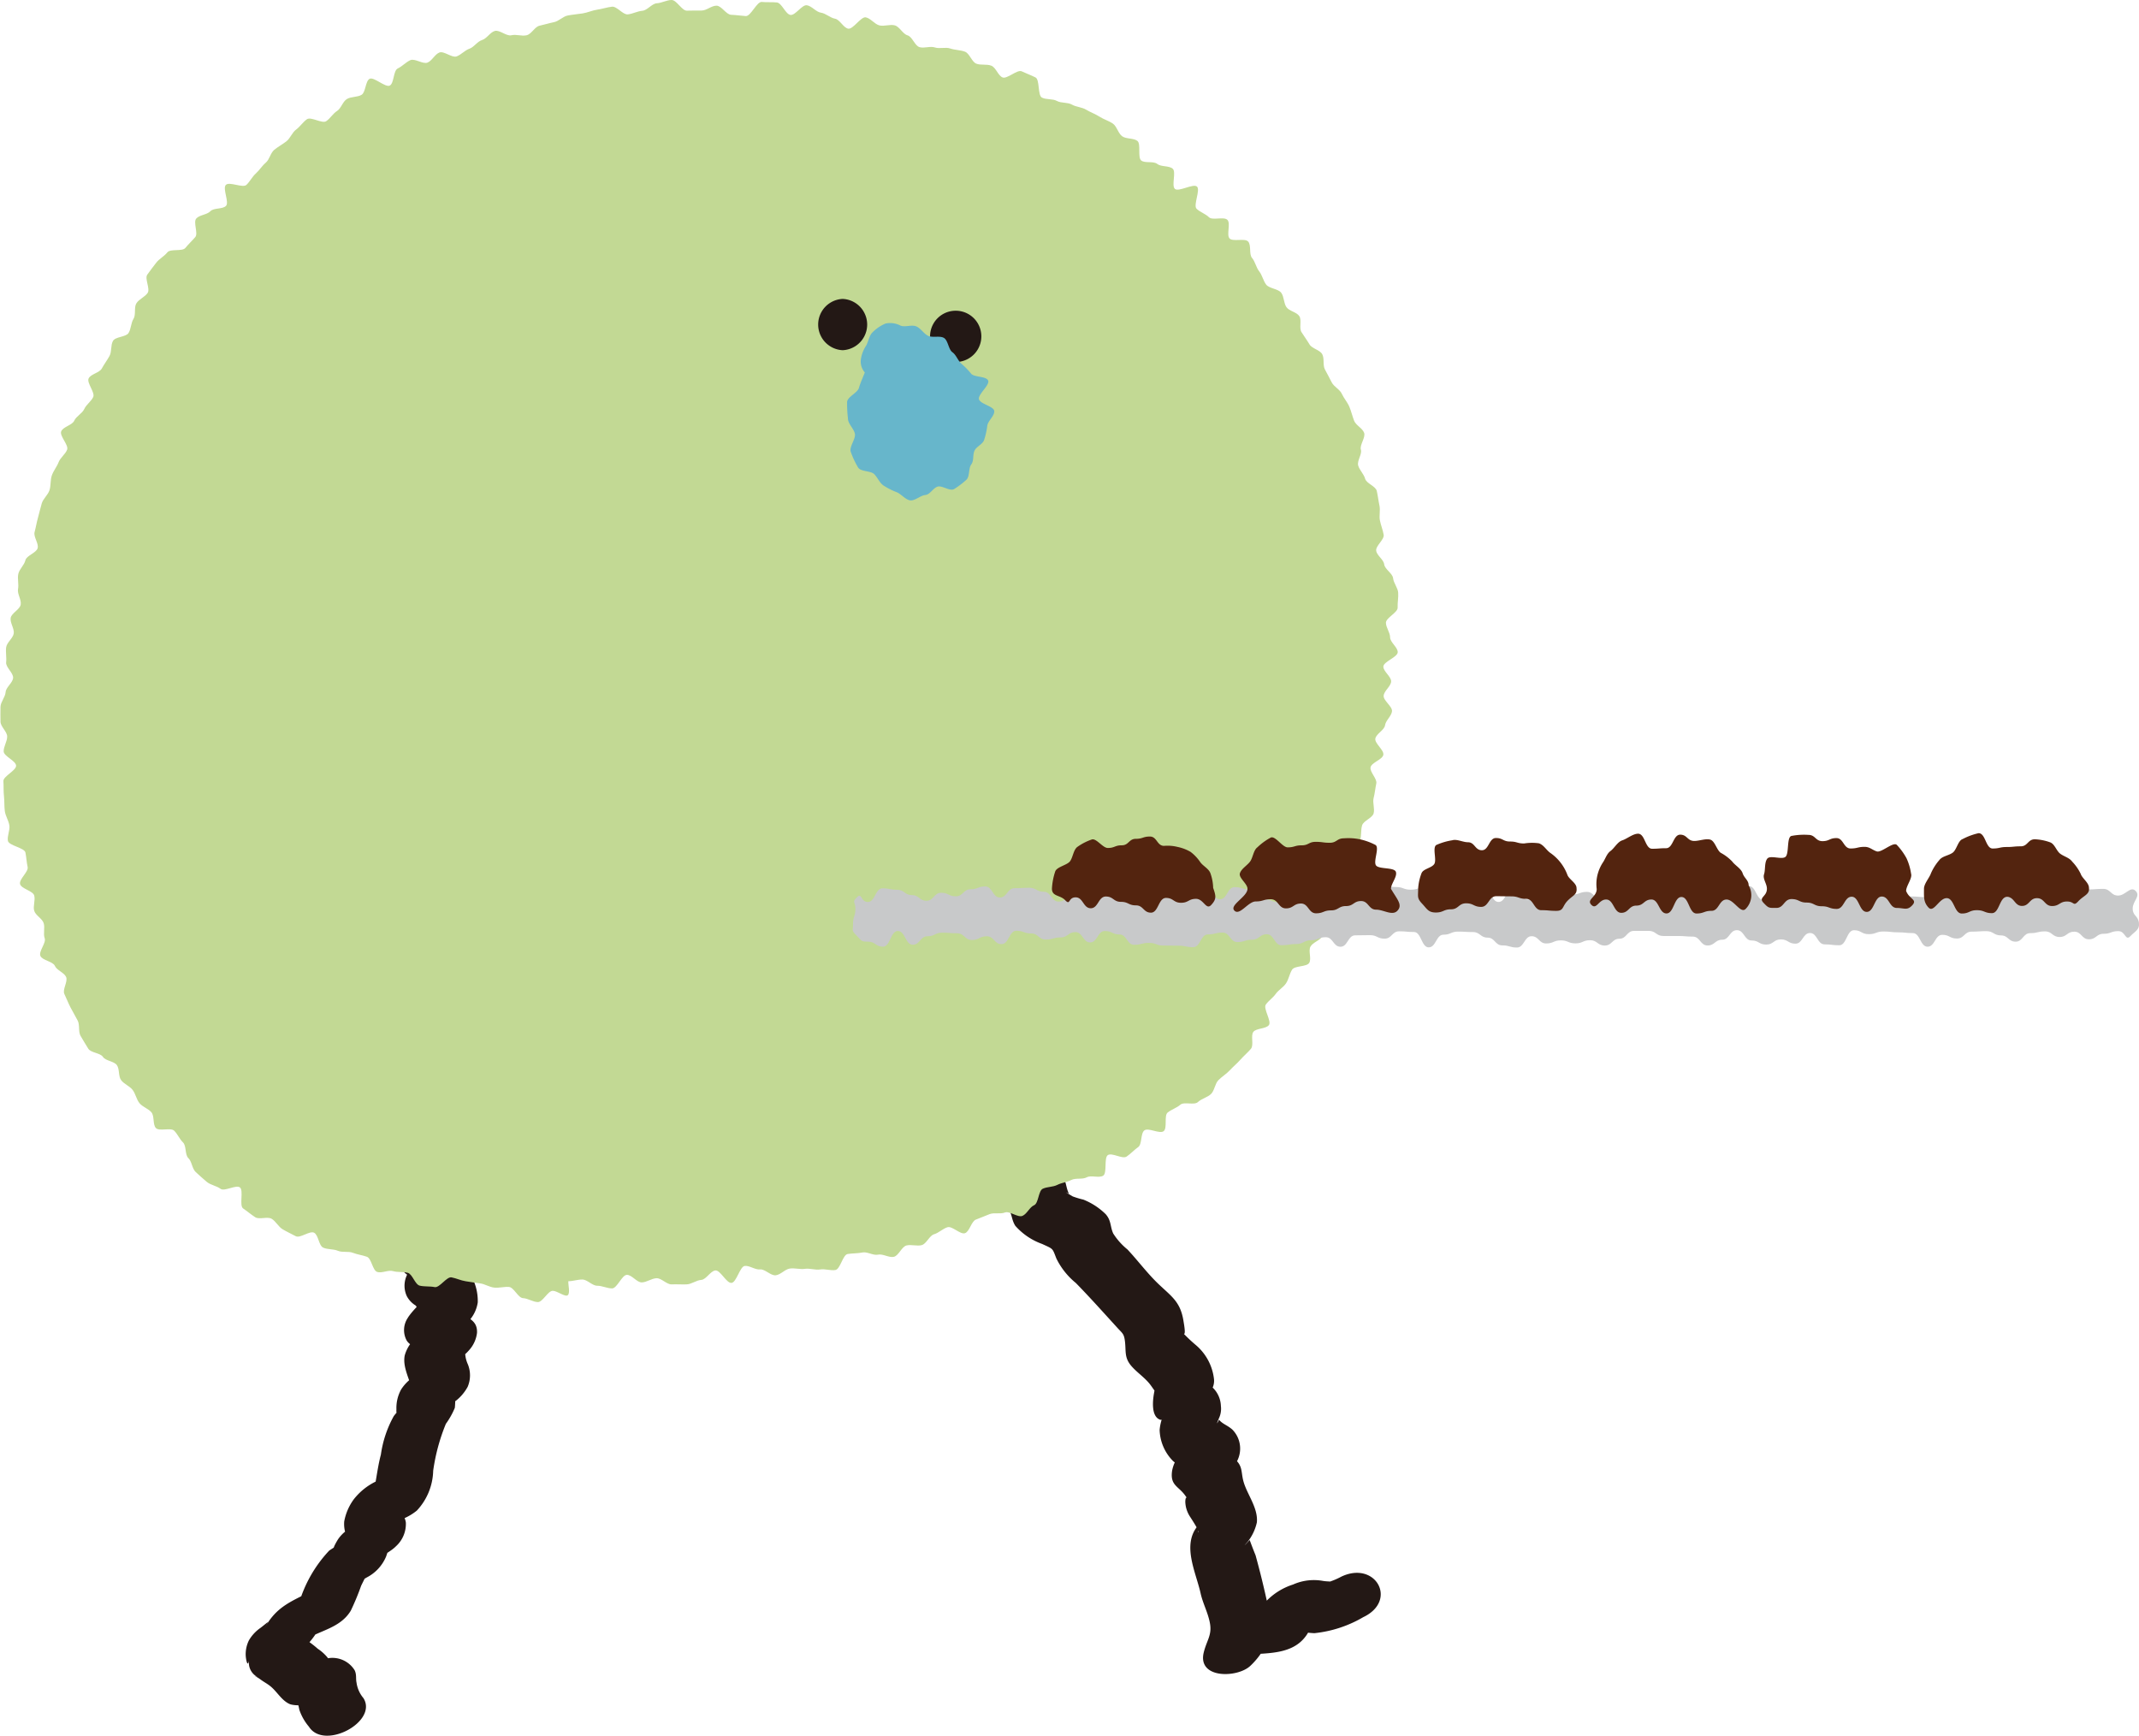
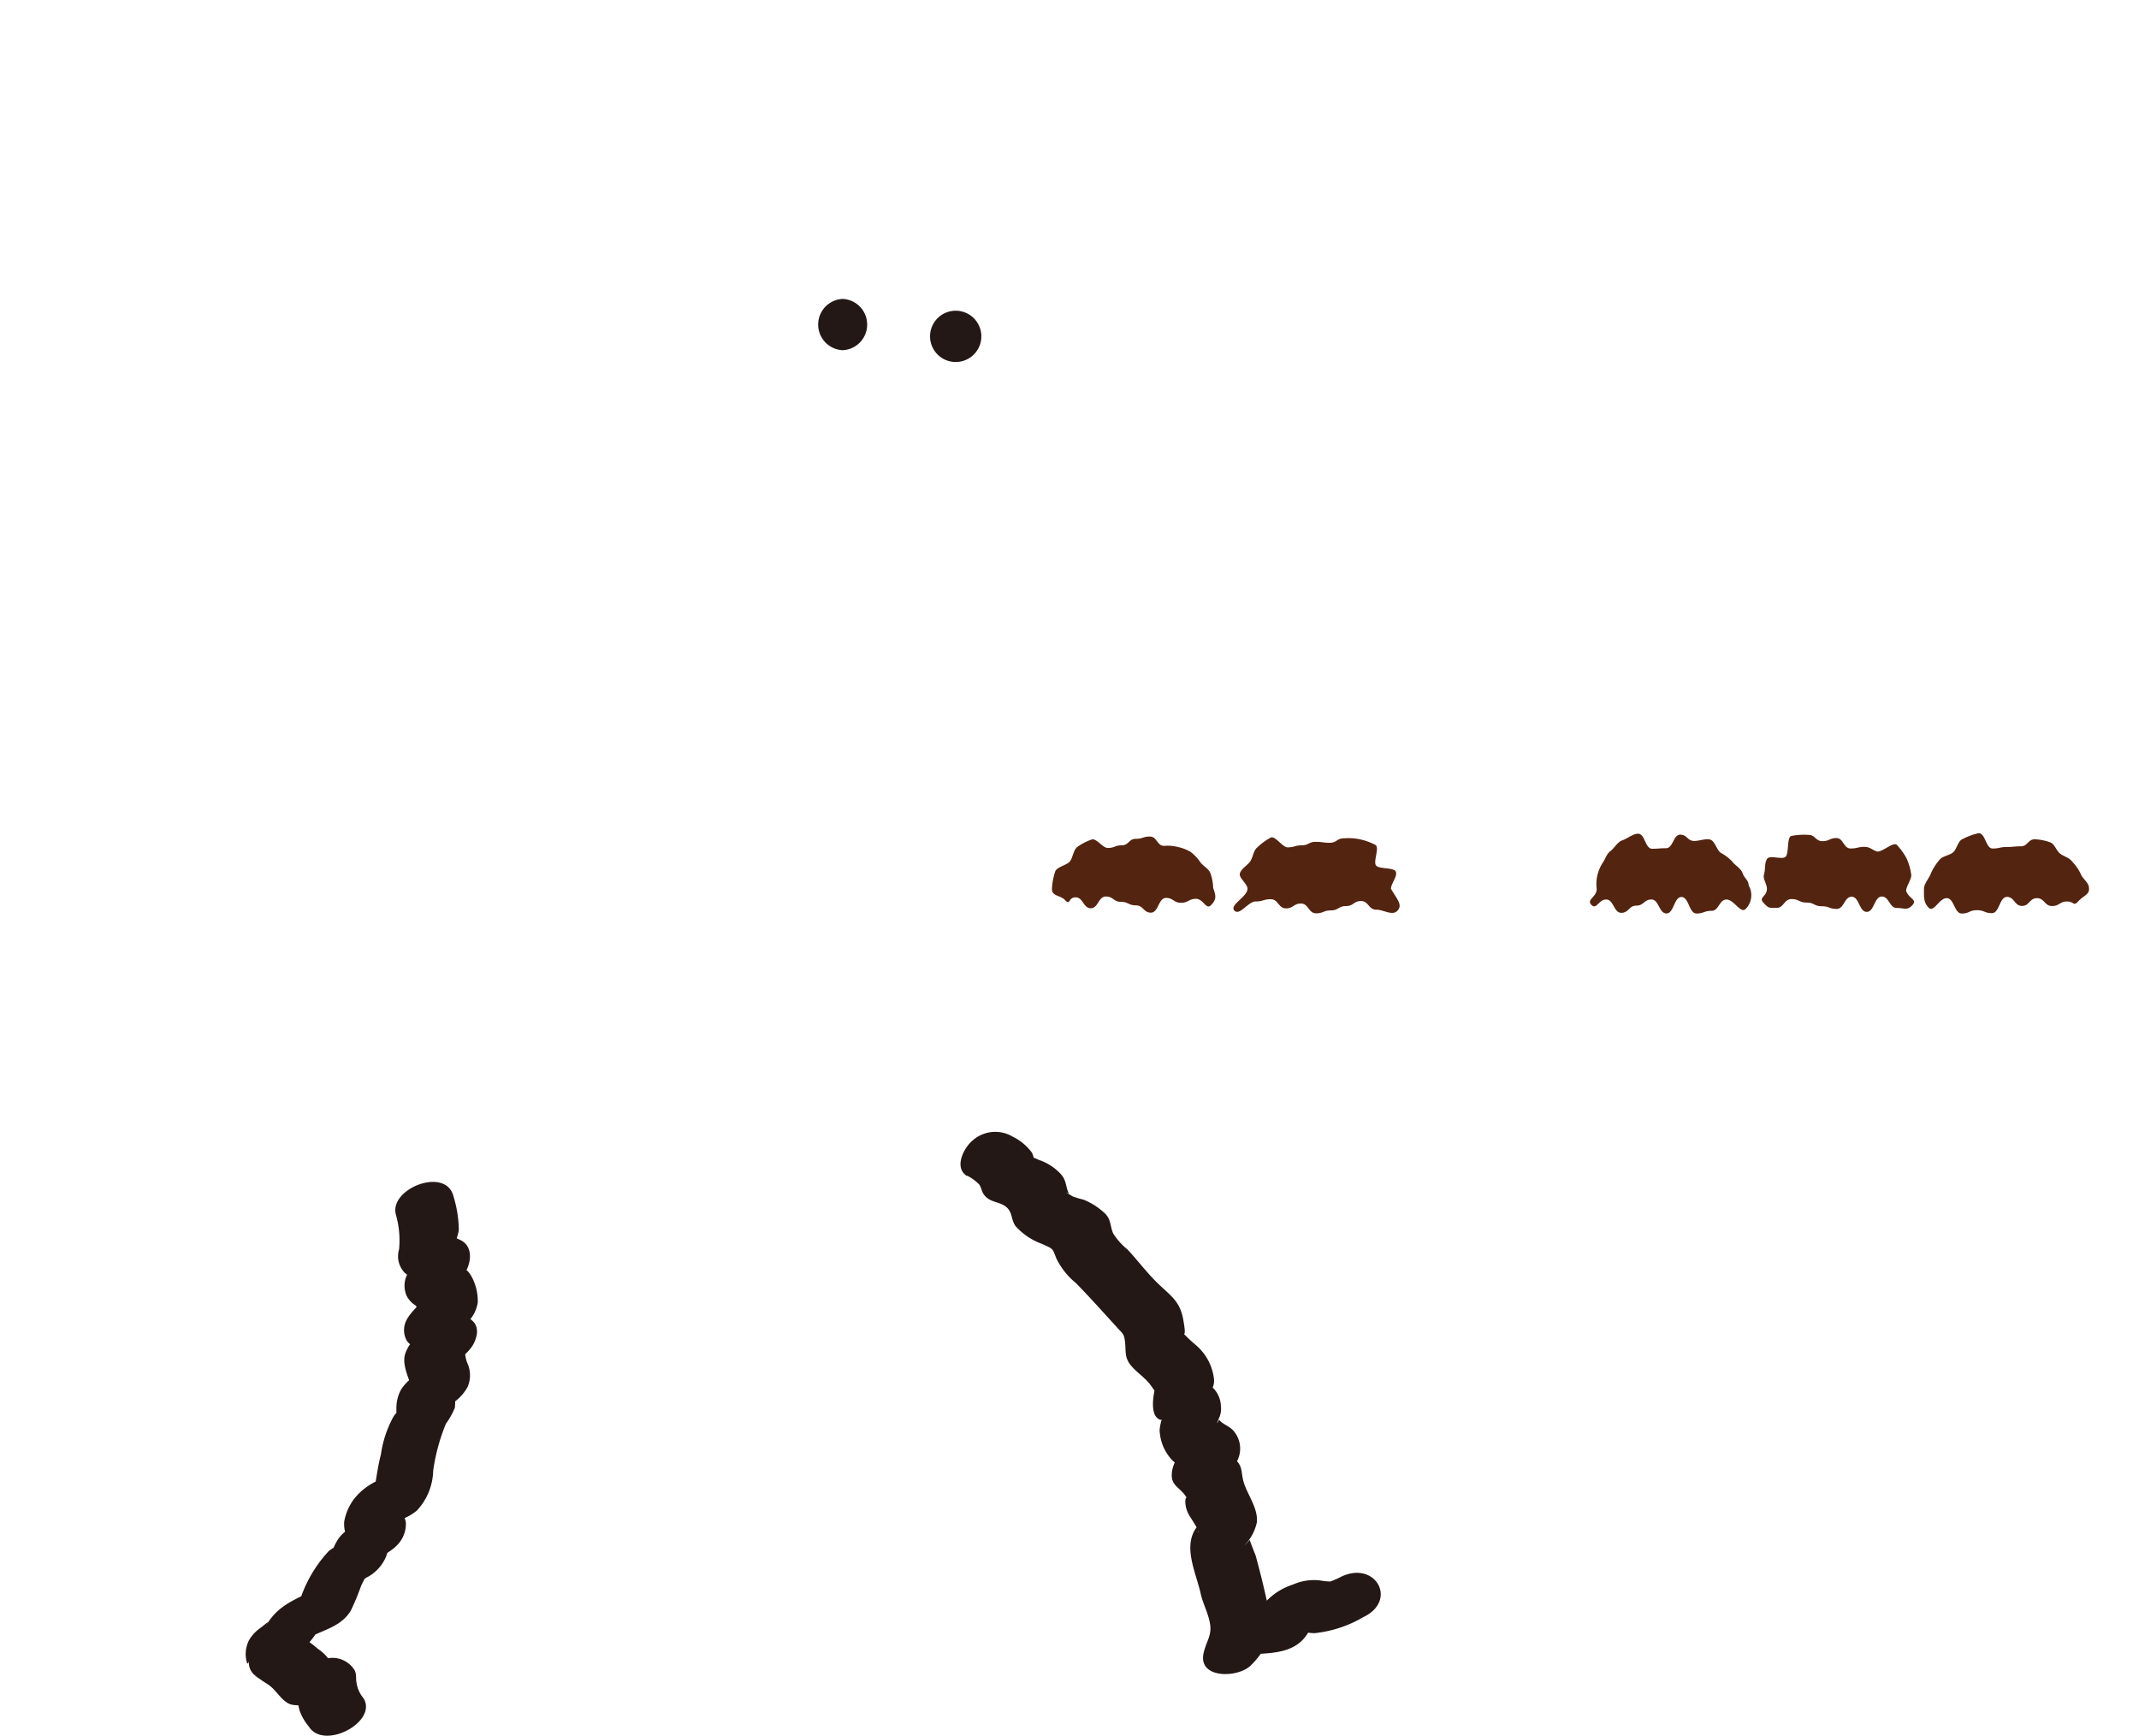
<svg xmlns="http://www.w3.org/2000/svg" width="80.24" height="65.11" viewBox="0 0 80.24 65.11">
  <g id="グループ_1002" data-name="グループ 1002" transform="translate(-2967.01 -928.692)">
    <g id="グループ_972" data-name="グループ 972" transform="translate(2967.01 928.692)">
      <g id="グループ_971" data-name="グループ 971" transform="translate(0 0)">
        <g id="グループ_961" data-name="グループ 961" transform="translate(36.04 42.445)">
          <g id="グループ_960" data-name="グループ 960">
            <path id="パス_541" data-name="パス 541" d="M345.115,4914.663a1.742,1.742,0,0,1,.452.329c.079.1.095.265.175.376.236.327.591.251.853.48.227.2.164.443.332.7a2.432,2.432,0,0,0,1,.677c.434.2.383.15.538.546a2.736,2.736,0,0,0,.73.919c.535.547,1.044,1.118,1.557,1.68.2.221.256.22.29.545.037.354-.024.575.224.875.2.238.472.417.672.653.091.106.162.23.252.339-.054-.065.015-.381-.064.057-.042.238-.115.848.22.976.183.07.149-.312.071,0a1.8,1.8,0,0,0-.078.39,1.727,1.727,0,0,0,.474,1.135c.164.177.455.233.592.4l-.215-.641c.076-.378-.033-.08-.152.1a1.338,1.338,0,0,0-.23.531c-.086.563.242.575.5.947.206.3,0-.157-.006.221a1.076,1.076,0,0,0,.162.535c.008.016.4.6.322.6-.055,0,.371-.713-.032-.213-.577.718-.052,1.729.122,2.511.083.376.265.7.343,1.086.1.478-.11.663-.225,1.133-.245,1,1.273.96,1.751.5a2.9,2.9,0,0,0,.448-.541c.075-.117.438-.56.084-.214l-.824.347c.992-.089,2.135.056,2.579-1.093q.172-.438-.029-.074c-.087.231-.273.3-.559.209-.01.091.606.144.707.143a4.548,4.548,0,0,0,1.826-.6c1.306-.619.469-2.132-.823-1.52a2.739,2.739,0,0,1-.529.218c.233-.054.043-.024-.162-.059a1.913,1.913,0,0,0-1.12.137,2.4,2.4,0,0,0-.994.614,1.768,1.768,0,0,0-.256.4c-.034.069-.186.359-.082.248l1.025-.555a8.068,8.068,0,0,0-1.7.183,1.78,1.78,0,0,0-.7.544c-.059.076-.616.827-.225.444l1.751.5c.057-.233.264-.429.321-.68a2.024,2.024,0,0,0-.088-.927c-.135-.633-.288-1.253-.456-1.865-.077-.19-.151-.382-.222-.576q-.33.356-.067.056a1.813,1.813,0,0,0,.337-.719c.05-.554-.381-1.062-.509-1.558-.088-.34-.018-.545-.311-.811l-.361-.226q-.157,1.133.208.591a1.015,1.015,0,0,0,.055-1.474c-.184-.166-.378-.213-.5-.371q-.142.28-.011-.042a.845.845,0,0,0,.079-.476,1,1,0,0,0-.329-.708q-.132.47-.006.076a.651.651,0,0,0,.078-.358,1.958,1.958,0,0,0-.676-1.288,6.012,6.012,0,0,1-.568-.545c.235.374.124-.2.095-.381-.115-.7-.44-.9-.913-1.349-.425-.4-.782-.886-1.185-1.316a2.493,2.493,0,0,1-.535-.6c-.12-.263-.067-.479-.283-.725a2.519,2.519,0,0,0-.835-.545,3.453,3.453,0,0,1-.4-.12q-.406-.239-.142-.1c-.132-.263-.082-.49-.305-.737a1.969,1.969,0,0,0-.829-.535q-.407-.2-.129.089-.057-.171-.115-.341a1.9,1.9,0,0,0-.715-.608,1.28,1.28,0,0,0-1.536.146c-.311.263-.7,1-.2,1.318Z" transform="translate(-344.878 -4913.007)" fill="#231815" />
          </g>
        </g>
        <g id="グループ_963" data-name="グループ 963" transform="translate(9.209 44.343)">
          <g id="グループ_962" data-name="グループ 962">
            <path id="パス_542" data-name="パス 542" d="M315.649,4916.681a3.5,3.5,0,0,1,.123,1.318.888.888,0,0,0,.223.887,1.309,1.309,0,0,0,.323.2c-.026.013.237-.9-.137-.306a.931.931,0,0,0-.119.971.908.908,0,0,0,.335.354l.109.165.472-.469c-.239-.039-.795.611-.88.769a.82.82,0,0,0-.046.836c.115.212.466.3.546.489l.042-.65q.511-.5-.008-.114a1.554,1.554,0,0,0-.348.3,1.373,1.373,0,0,0-.3.547c-.091.468.225.949.3,1.4l.252-.663q.463-.306.077-.111a2.39,2.39,0,0,0-.276.165,1.586,1.586,0,0,0-.489.487,1.434,1.434,0,0,0-.175.745c-.029.416.262-.221-.1.252a4.161,4.161,0,0,0-.483,1.445c-.148.556-.187,1.139-.342,1.69l.442-.641-.1.07.825-.344a2.343,2.343,0,0,0-1.841.9,2.008,2.008,0,0,0-.359.829,1.156,1.156,0,0,0,.069.506c.04.13.047.385.081.111l.443-.64c-.311.251-.648.39-.86.752-.427.729.309-.006.329.027-.032-.054-.608.326-.626.34a4.91,4.91,0,0,0-1.149,2.03l.616-.583c-.837.455-1.433.6-1.908,1.494.178-.338.231-.323-.135-.043a1.457,1.457,0,0,0-.436.47,1.177,1.177,0,0,0-.12.559c.006.143.072.526.135.142a.6.6,0,0,0,.369.7c-.319-.139-.1-.047.045.061.122.092.255.159.374.255.25.2.413.521.709.663.269.129,1.177,0,.609-.046-.35-.032-.295-.082-.229.269a1.945,1.945,0,0,0,.36.635c.568.9,2.6-.187,2.045-1.072a1.144,1.144,0,0,1-.259-.578c-.035-.16.01-.3-.072-.469a.982.982,0,0,0-.993-.45c-.417.009.122.171-.032-.037a1.709,1.709,0,0,0-.36-.32,3.689,3.689,0,0,0-.8-.54l.369.7c.025-.156-.031-.913-.1-.476l-.443.641a2.953,2.953,0,0,0,1.1-1.234l-.616.583c.594-.368,1.34-.453,1.731-1.1a9.464,9.464,0,0,0,.388-.934c.023-.05.188-.38.188-.38-.032-.035-.768.544.023.067a1.557,1.557,0,0,0,.725-.783c.115-.328.054-.166-.143,0,.166-.14.359-.229.515-.388a1.131,1.131,0,0,0,.37-.883c-.01-.124-.089-.243-.109-.365-.058-.36-.139.188.115-.291l-.616.583q-.526.116-.083.062c.153-.024.306-.053.456-.087a2.079,2.079,0,0,0,.648-.355,2.263,2.263,0,0,0,.614-1.495,7.246,7.246,0,0,1,.476-1.761,2.918,2.918,0,0,0,.336-.6,3.069,3.069,0,0,0-.025-.8l-.252.662q-.455.308-.072.112a3.949,3.949,0,0,0,.4-.248,1.7,1.7,0,0,0,.43-.513,1.1,1.1,0,0,0,.008-.845,1.128,1.128,0,0,1-.1-.39q-.045-.453-.263.068-.439.487.055.1a1.627,1.627,0,0,0,.346-.3,1.175,1.175,0,0,0,.305-.658c.025-.556-.469-.52-.642-.9l-.042.648c-.067.131-.5.388-.155.212a1.858,1.858,0,0,0,.372-.26,1.312,1.312,0,0,0,.495-.842,1.922,1.922,0,0,0-.217-.943c-.05-.087-.149-.261-.252-.293-.118-.037-.391.6-.1.25.315-.376.456-1.113-.1-1.363-.242-.109-.174-.126-.154.142-.008-.117.107-.381.113-.531a4.512,4.512,0,0,0-.2-1.24c-.28-1.127-2.4-.3-2.165.664Z" transform="translate(-310.011 -4915.473)" fill="#231815" />
          </g>
        </g>
        <g id="グループ_964" data-name="グループ 964">
-           <path id="パス_543" data-name="パス 543" d="M345.541,4868.527c-.113-.149-.147-.353-.263-.5s-.147-.359-.267-.5-.022-.475-.145-.615-.579.018-.7-.119.051-.559-.078-.694-.562.029-.693-.1-.329-.188-.464-.317.152-.708.014-.833-.687.21-.827.088.058-.64-.085-.76-.434-.062-.579-.178-.456-.016-.6-.128,0-.627-.146-.737-.414-.064-.567-.171-.2-.374-.353-.478-.346-.159-.5-.259-.34-.164-.5-.261-.376-.1-.536-.192-.4-.047-.563-.137-.4-.04-.562-.126-.073-.673-.24-.756-.348-.149-.516-.228-.549.3-.72.228-.244-.366-.416-.438-.4-.01-.569-.078-.25-.383-.424-.449-.376-.059-.552-.12-.4.02-.576-.039-.4.042-.578-.012-.269-.391-.448-.442-.3-.327-.479-.375-.4.048-.581,0-.324-.264-.506-.3-.479.461-.662.424-.31-.341-.494-.374-.345-.2-.529-.226-.343-.252-.527-.278-.429.386-.613.363-.326-.449-.512-.468-.379,0-.565-.019-.411.542-.6.53-.364-.041-.55-.048-.359-.338-.546-.342-.373.182-.559.182-.369,0-.555.005-.385-.4-.571-.4-.372.112-.557.123-.356.266-.542.281-.361.116-.546.135-.408-.309-.593-.288-.368.085-.552.111-.362.111-.546.14-.372.044-.556.078-.339.214-.521.251-.359.093-.542.133-.3.315-.486.359-.391-.046-.572,0-.444-.213-.621-.162-.3.286-.479.341-.3.266-.474.326-.307.224-.48.288-.475-.214-.646-.146-.274.307-.444.378-.478-.167-.646-.091-.3.23-.471.311-.135.558-.3.642-.6-.341-.758-.253-.144.506-.3.6-.39.062-.549.157-.216.351-.372.45-.253.279-.406.382-.571-.179-.722-.073-.259.279-.408.389-.218.327-.363.44-.312.2-.455.318-.177.363-.318.482-.238.284-.375.407-.218.3-.352.427-.639-.133-.771,0,.135.656.005.788-.46.066-.586.2-.4.133-.527.271.08.561-.04.7-.254.263-.371.406-.563.021-.677.167-.3.238-.415.386-.229.3-.336.448.117.536.012.688-.319.23-.419.384-.012.43-.11.586-.089.373-.185.53-.494.135-.586.3-.04.4-.129.562-.2.308-.289.471-.411.206-.494.371.25.532.171.7-.26.282-.336.45-.3.269-.376.438-.42.227-.489.4.289.514.222.687-.255.3-.319.469-.195.323-.255.5-.031.379-.088.554-.235.313-.289.491-.091.359-.142.537-.079.363-.127.541.16.422.115.6-.419.278-.46.457-.227.331-.266.512.025.386-.01.567.132.4.1.584-.346.318-.376.5.142.4.115.581-.262.339-.285.523.02.378,0,.563.279.4.261.585-.268.348-.281.532-.184.363-.192.547,0,.375,0,.56.251.375.251.559-.136.373-.132.556.457.35.466.534-.489.4-.476.583,0,.377.021.56.008.377.032.561.144.358.171.541-.088.395-.055.576.622.259.658.44.042.363.082.542-.33.46-.284.639.481.253.531.43-.052.4,0,.574.3.289.355.463-.025.4.038.569-.231.487-.162.658.472.208.544.376.344.248.421.415-.146.475-.065.64.145.342.231.505.176.328.266.488.018.421.112.58.19.324.289.48.448.154.55.307.415.158.522.308.049.415.159.563.315.219.429.364.142.356.26.5.324.2.446.341.044.458.169.592.557-.027.686.1.2.312.332.44.067.464.2.588.139.4.279.525.276.256.419.372.364.144.51.255.576-.161.725-.053-.032.685.121.789.3.23.453.329.461-.035.619.06.252.3.412.394.329.173.492.259.519-.213.685-.132.175.483.342.56.382.046.553.119.389.008.561.075.354.087.527.149.212.513.387.57.414-.084.591-.032.376.017.554.064.27.439.45.482.379.016.56.054.45-.4.633-.365.345.117.527.145.356.057.54.08.349.14.533.159.368-.038.553-.025.343.411.528.42.37.144.556.148.374-.422.56-.423c.168,0,.476.253.567.161s.007-.376.017-.521c.185,0,.341-.065.527-.063s.37.233.556.233.373.1.559.1.366-.5.551-.508.377.288.563.283.368-.151.553-.157.382.239.568.231.374.006.56,0,.365-.156.55-.168.348-.342.533-.355.412.484.6.468.316-.619.5-.637.387.151.572.131.4.242.588.22.347-.228.531-.253.382.038.566.011.386.053.57.023.39.053.573.021.275-.57.457-.6.373-.019.555-.057.406.121.587.081.414.125.594.081.292-.379.471-.425.4.035.575-.014.285-.355.463-.408.322-.206.5-.262.48.282.656.223.239-.448.413-.511.341-.14.515-.205.4.008.571-.06.487.2.658.127.268-.328.437-.4.158-.539.325-.618.379-.06.544-.144.364-.1.528-.185.416-.011.579-.1.454.036.614-.06.022-.676.179-.775.545.162.7.058.284-.25.436-.357.083-.516.233-.627.575.145.722.03.007-.585.151-.7.334-.169.475-.292.523.029.66-.1.356-.174.489-.3.148-.388.279-.521.3-.232.426-.369.276-.259.4-.4.274-.264.394-.407-.02-.5.094-.639.469-.105.58-.251-.222-.622-.115-.771.269-.252.372-.4.289-.245.389-.4.126-.35.223-.507.551-.1.644-.257-.042-.449.047-.61.357-.226.442-.389-.13-.479-.048-.644.629-.107.707-.274-.289-.536-.215-.705.509-.184.579-.354-.125-.447-.059-.619.4-.249.457-.422-.055-.412,0-.585.02-.38.074-.556.383-.273.432-.45-.046-.4,0-.576.061-.366.1-.545-.252-.429-.215-.608.446-.286.479-.467-.331-.427-.3-.608.339-.318.364-.5.241-.342.261-.525-.329-.4-.313-.585.269-.347.281-.53-.3-.382-.292-.565.535-.352.539-.536-.285-.372-.286-.557-.152-.362-.157-.546.449-.387.44-.57.034-.378.02-.562-.172-.36-.191-.542-.312-.336-.334-.52-.274-.328-.3-.51.312-.42.281-.6-.105-.355-.141-.536.022-.382-.018-.562-.058-.367-.1-.546-.387-.278-.436-.456-.206-.316-.26-.493.153-.43.1-.6.184-.457.122-.63-.309-.282-.376-.454-.108-.357-.179-.526-.205-.315-.281-.483-.3-.266-.381-.432-.172-.323-.256-.486-.01-.41-.1-.571-.383-.206-.476-.365-.2-.3-.3-.46.018-.445-.082-.6-.38-.187-.484-.339-.085-.388-.194-.537S345.653,4868.673,345.541,4868.527Z" transform="translate(-298.043 -4857.85)" fill="#c2d994" />
-         </g>
+           </g>
        <g id="グループ_969" data-name="グループ 969" transform="translate(30.681 11.213)">
          <g id="グループ_966" data-name="グループ 966" transform="translate(4.24 0.443)">
            <g id="グループ_965" data-name="グループ 965">
              <path id="パス_544" data-name="パス 544" d="M344.353,4874.92a.962.962,0,0,0,0-1.924.962.962,0,0,0,0,1.924Z" transform="translate(-343.423 -4872.996)" fill="#231815" />
            </g>
          </g>
          <g id="グループ_968" data-name="グループ 968">
            <g id="グループ_967" data-name="グループ 967">
              <path id="パス_545" data-name="パス 545" d="M338.843,4874.345a.963.963,0,0,0,0-1.924.963.963,0,0,0,0,1.924Z" transform="translate(-337.913 -4872.421)" fill="#231815" />
            </g>
          </g>
        </g>
        <g id="グループ_970" data-name="グループ 970" transform="translate(31.772 12.112)">
-           <path id="パス_546" data-name="パス 546" d="M340,4875.45a.619.619,0,0,1-.144-.509,1.237,1.237,0,0,1,.192-.494c.092-.161.112-.385.251-.511a1.5,1.5,0,0,1,.484-.323.852.852,0,0,1,.563.082c.168.065.412-.045.583.026s.282.276.448.355.431-.013.589.077.172.432.319.537.2.306.338.43a2.948,2.948,0,0,1,.363.372c.11.144.557.091.639.257s-.39.524-.342.706.559.263.573.444-.242.371-.261.552a2.91,2.91,0,0,1-.115.519c-.051.176-.282.246-.362.41s-.015.376-.125.522-.048.453-.185.576a3.041,3.041,0,0,1-.459.347c-.158.092-.454-.146-.62-.092s-.285.3-.462.315-.395.229-.571.2-.34-.246-.507-.309a2.61,2.61,0,0,1-.49-.25c-.147-.1-.221-.3-.347-.426s-.5-.089-.6-.242a3.291,3.291,0,0,1-.277-.588c-.069-.187.182-.477.155-.67s-.269-.392-.262-.59a4.778,4.778,0,0,1-.032-.628c.033-.193.391-.329.445-.519S339.93,4875.634,340,4875.45Z" transform="translate(-339.331 -4873.59)" fill="#67b6cb" />
-         </g>
+           </g>
      </g>
    </g>
    <g id="グループ_982" data-name="グループ 982" transform="translate(2998.998 959.948)">
      <g id="グループ_981" data-name="グループ 981" transform="translate(0)">
        <g id="グループ_974" data-name="グループ 974" transform="translate(0 1.946)">
          <g id="グループ_973" data-name="グループ 973">
-             <path id="パス_547" data-name="パス 547" d="M387.538,4902.912c-.192.2-.175-.19-.451-.19s-.276.1-.551.1-.275.207-.55.207-.276-.286-.551-.286-.275.2-.55.2-.276-.211-.55-.211-.276.066-.55.066-.276.32-.55.32-.276-.235-.55-.235-.275-.16-.551-.16-.275.019-.55.019-.275.258-.55.258-.275-.139-.551-.139-.275.446-.551.446-.276-.511-.552-.511-.276-.028-.551-.028-.276-.032-.553-.032-.275.1-.552.1-.275-.148-.552-.148-.276.565-.551.565-.276-.034-.551-.034-.274-.426-.547-.426-.274.4-.547.4-.274-.16-.548-.16-.274.194-.549.194-.274-.154-.549-.154-.275-.387-.55-.387-.275.359-.55.359-.276.216-.551.216-.276-.333-.553-.333-.276-.023-.553-.023l-.551,0c-.276,0-.276-.192-.551-.192s-.275,0-.55,0-.275.295-.55.295-.275.255-.549.255-.274-.2-.549-.2-.275.119-.549.119-.275-.113-.549-.113-.275.116-.549.116-.275-.272-.549-.272-.275.424-.549.424-.275-.08-.549-.08-.275-.291-.551-.291-.276-.209-.551-.209-.276-.017-.553-.017-.276.116-.552.116-.277.475-.553.475-.276-.576-.552-.576-.276-.026-.552-.026-.276.276-.551.276-.276-.132-.552-.132-.276.007-.551.007-.276.428-.551.428-.275-.358-.552-.358-.276.115-.552.115-.277.141-.553.141-.277.045-.554.045-.277-.413-.553-.413-.276.207-.552.207-.276.087-.553.087-.276-.356-.552-.356-.276.069-.552.069-.277.479-.553.479-.277-.056-.555-.056-.276-.005-.553-.005-.276-.1-.553-.1-.277.072-.553.072-.275-.388-.549-.388-.275-.13-.55-.13-.275.429-.551.429-.277-.388-.553-.388-.278.2-.556.2-.276.081-.553.081-.276-.23-.553-.23-.276-.1-.553-.1-.278.5-.556.5-.278-.294-.555-.294-.278.14-.555.14-.279-.252-.557-.252-.278-.023-.556-.023-.278.135-.555.135-.277.317-.555.317-.279-.515-.557-.515-.279.589-.558.589-.28-.189-.559-.189-.235-.034-.433-.232-.131-.156-.131-.438.089-.282.089-.564-.142-.227.055-.429.135.175.411.175.276-.512.551-.512.275.053.55.053.275.2.551.2.275.213.55.213.275-.3.55-.3.276.134.55.134.276-.265.551-.265.275-.106.55-.106.275.415.55.415.275-.349.55-.349.276-.016.55-.016.275.15.551.15.276.368.551.368.276-.195.552-.195.276-.424.552-.424.276.11.552.11.276.079.552.079.276.188.552.188.276.256.551.256.276-.567.551-.567.274.429.547.429.274-.05.547-.05.274-.373.548-.373.274.46.549.46.275-.455.549-.455.275.083.55.083.275.367.55.367.276.114.551.114.276-.175.553-.175.276.053.553.053.275.029.551.029.276.034.551.034.276-.331.55-.331.275.3.55.3.275-.55.549-.55.275.072.549.072.275.1.549.1.275-.083.549-.083.275.42.549.42.275-.262.549-.262.275.2.549.2.275-.335.55-.335.275.52.55.52.276-.485.551-.485.276.394.553.394.276-.282.553-.282.277.282.553.282.276-.187.552-.187.276-.1.552-.1.276.288.551.288.276-.149.552-.149.276-.03.551-.03.275-.341.551-.341.275.381.552.381.276-.4.552-.4.277.287.553.287.277.2.554.2.277-.371.553-.371.276.24.552.24.276-.323.553-.323.276.522.552.522.276-.29.553-.29.277-.148.553-.148.278.463.555.463.276.056.553.056.276-.143.553-.143.277-.274.554-.274.274-.229.549-.229.276.373.55.373.275-.041.551-.041.277.1.553.1.278.026.556.026.276-.306.553-.306.276-.113.553-.113.276.274.553.274.278.321.556.321.277-.194.554-.194.278.031.555.031.279-.066.557-.066.278-.165.556-.165.278-.014.555-.014.278.179.555.179.279-.236.557-.236.279-.021.558-.021.28.251.559.251.46-.373.657-.174-.111.379-.111.66.2.259.235.54C387.888,4902.67,387.735,4902.71,387.538,4902.912Z" transform="translate(-339.611 -4900.995)" fill="#c8c9ca" />
-           </g>
+             </g>
        </g>
        <g id="グループ_975" data-name="グループ 975" transform="translate(21.203 0.182)">
-           <path id="パス_548" data-name="パス 548" d="M372.765,4901.068c-.192.207-.13.366-.411.366s-.282-.025-.563-.025-.282-.425-.565-.425-.282-.094-.563-.094-.282-.005-.563-.005-.282.4-.563.4-.283-.134-.566-.134-.283.225-.566.225-.284.12-.568.12-.326-.128-.52-.335-.145-.257-.145-.56a1.919,1.919,0,0,1,.122-.567c.058-.179.372-.2.479-.352s-.074-.608.076-.717a2.325,2.325,0,0,1,.6-.178c.172-.056.4.073.589.073.263,0,.263.3.526.3s.263-.459.526-.459.265.132.529.132.264.073.529.073a1.85,1.85,0,0,1,.553-.006c.179.058.275.249.424.357a1.738,1.738,0,0,1,.643.82c.056.171.345.311.345.5C373.145,4900.832,372.972,4900.848,372.765,4901.068Z" transform="translate(-367.164 -4898.703)" fill="#53240f" />
-         </g>
+           </g>
        <g id="グループ_976" data-name="グループ 976" transform="translate(14.285 0.154)">
          <path id="パス_549" data-name="パス 549" d="M364.323,4901.42c-.192.206-.516-.039-.8-.039s-.282-.323-.563-.323-.282.188-.565.188-.282.162-.564.162-.282.11-.563.11-.281-.367-.562-.367-.282.182-.566.182-.282-.343-.566-.343-.284.083-.568.083-.6.55-.8.343.492-.517.492-.819c0-.191-.34-.409-.284-.582s.274-.292.382-.44.125-.427.276-.535a2.25,2.25,0,0,1,.507-.367c.172-.056.434.371.625.371.263,0,.263-.076.526-.076s.263-.131.527-.131.264.035.528.035.265-.167.529-.167a2.138,2.138,0,0,1,.6.037,2.261,2.261,0,0,1,.59.215c.15.108-.094.614.015.764s.687.064.746.243-.185.444-.185.635C364.309,4900.993,364.528,4901.2,364.323,4901.42Z" transform="translate(-358.174 -4898.667)" fill="#53240f" />
        </g>
        <g id="グループ_977" data-name="グループ 977" transform="translate(7.469 0.133)">
          <path id="パス_550" data-name="パス 550" d="M355.295,4901.2c-.192.206-.286-.231-.568-.231s-.281.148-.563.148-.282-.182-.565-.182-.282.553-.564.553-.282-.274-.563-.274-.281-.132-.562-.132-.283-.2-.566-.2-.283.44-.566.44-.284-.409-.568-.409-.194.317-.389.11-.5-.133-.5-.436a2.465,2.465,0,0,1,.122-.642c.058-.178.449-.238.558-.387s.126-.43.276-.538a2.1,2.1,0,0,1,.539-.277c.172-.056.409.318.6.318.263,0,.263-.1.526-.1s.264-.243.527-.243.264-.086.529-.086.264.35.528.35a1.529,1.529,0,0,1,.508.04,1.582,1.582,0,0,1,.491.188,1.606,1.606,0,0,1,.362.385c.108.148.323.245.382.422a1.741,1.741,0,0,1,.1.539C355.477,4900.868,355.5,4900.979,355.295,4901.2Z" transform="translate(-349.317 -4898.64)" fill="#53240f" />
        </g>
        <g id="グループ_978" data-name="グループ 978" transform="translate(27.65 0.01)">
          <path id="パス_551" data-name="パス 551" d="M381.393,4901.306c-.192.206-.44-.348-.721-.348s-.282.424-.563.424-.282.1-.565.1-.282-.619-.563-.619-.282.617-.563.617-.282-.523-.563-.523-.283.229-.566.229-.283.271-.566.271-.284-.5-.568-.5-.359.4-.554.2.2-.289.2-.592a1.462,1.462,0,0,1,.022-.5,1.526,1.526,0,0,1,.195-.474c.109-.15.152-.344.3-.453s.264-.343.442-.4.4-.249.593-.249c.263,0,.263.564.526.564s.263-.02.526-.02.265-.508.529-.508.264.236.529.236c.191,0,.429-.1.6-.049s.239.383.387.491a1.732,1.732,0,0,1,.434.328c.108.148.334.264.392.443s.225.262.225.453A.732.732,0,0,1,381.393,4901.306Z" transform="translate(-375.542 -4898.48)" fill="#53240f" />
        </g>
        <g id="グループ_979" data-name="グループ 979" transform="translate(34.097 0.063)">
          <path id="パス_552" data-name="パス 552" d="M389.569,4901.19c-.192.207-.3.1-.58.1s-.282-.428-.563-.428-.282.576-.565.576-.282-.569-.563-.569-.282.457-.563.457-.282-.1-.563-.1-.283-.138-.566-.138-.283-.131-.566-.131-.284.332-.568.332-.29.013-.485-.194.13-.224.13-.526c0-.191-.164-.369-.108-.541s.01-.434.118-.583.532.041.681-.068.045-.729.223-.787a2.465,2.465,0,0,1,.643-.041c.263,0,.263.235.526.235s.263-.115.526-.115.265.39.529.39.264-.061.529-.061c.191,0,.282.115.455.171s.6-.358.745-.251a2.368,2.368,0,0,1,.371.51,2.132,2.132,0,0,1,.17.576c.056.172-.186.457-.186.647C389.454,4900.961,389.775,4900.969,389.569,4901.19Z" transform="translate(-383.92 -4898.549)" fill="#53240f" />
        </g>
        <g id="グループ_980" data-name="グループ 980" transform="translate(40.184)">
          <path id="パス_553" data-name="パス 553" d="M397.618,4901.022c-.192.207-.139.007-.42.007s-.282.17-.563.17-.282-.295-.565-.295-.282.291-.563.291-.282-.338-.563-.338-.282.609-.563.609-.282-.111-.566-.111-.283.125-.566.125-.284-.577-.567-.577-.484.563-.679.355-.172-.405-.172-.708c0-.191.205-.409.262-.581a1.934,1.934,0,0,1,.312-.492c.109-.15.346-.168.5-.277s.2-.454.376-.513a2.394,2.394,0,0,1,.6-.221c.263,0,.263.575.526.575s.263-.056.526-.056.265-.026.529-.026.264-.264.529-.264a1.911,1.911,0,0,1,.566.112c.179.059.239.322.387.431s.338.146.447.295a1.792,1.792,0,0,1,.319.458c.056.172.309.331.309.521C398.056,4900.767,397.824,4900.8,397.618,4901.022Z" transform="translate(-391.829 -4898.467)" fill="#53240f" />
        </g>
      </g>
    </g>
  </g>
</svg>